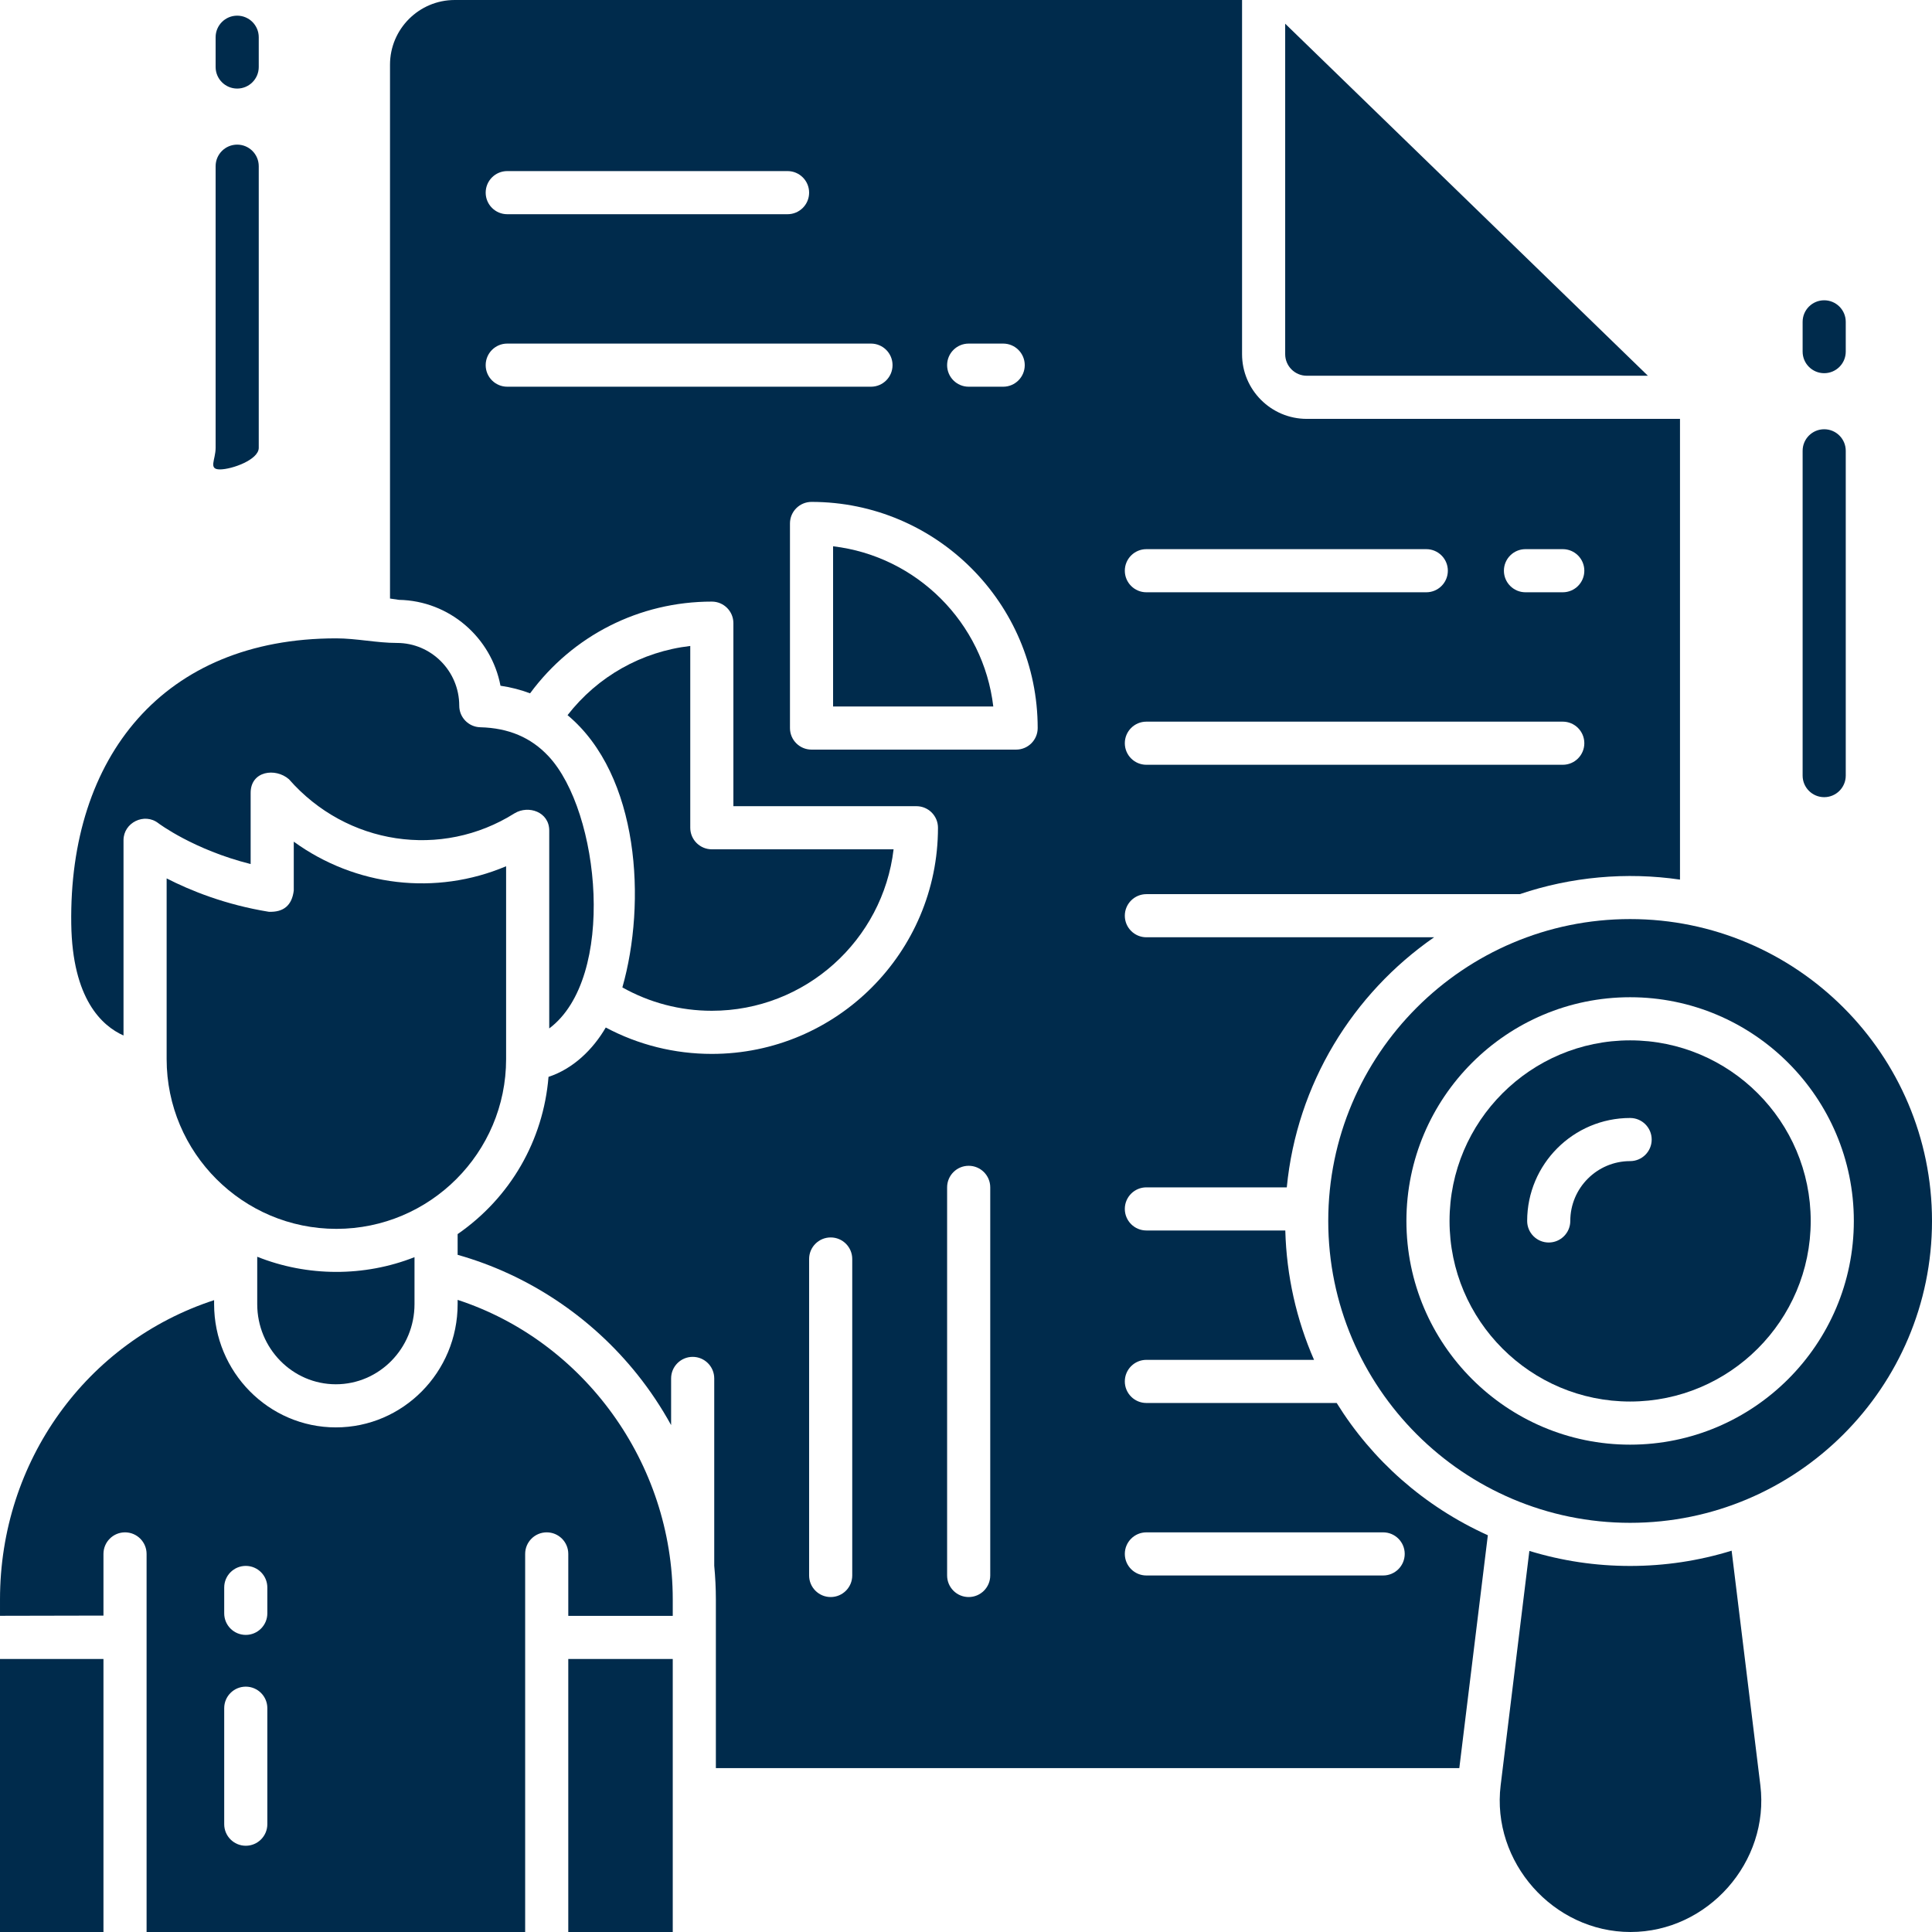
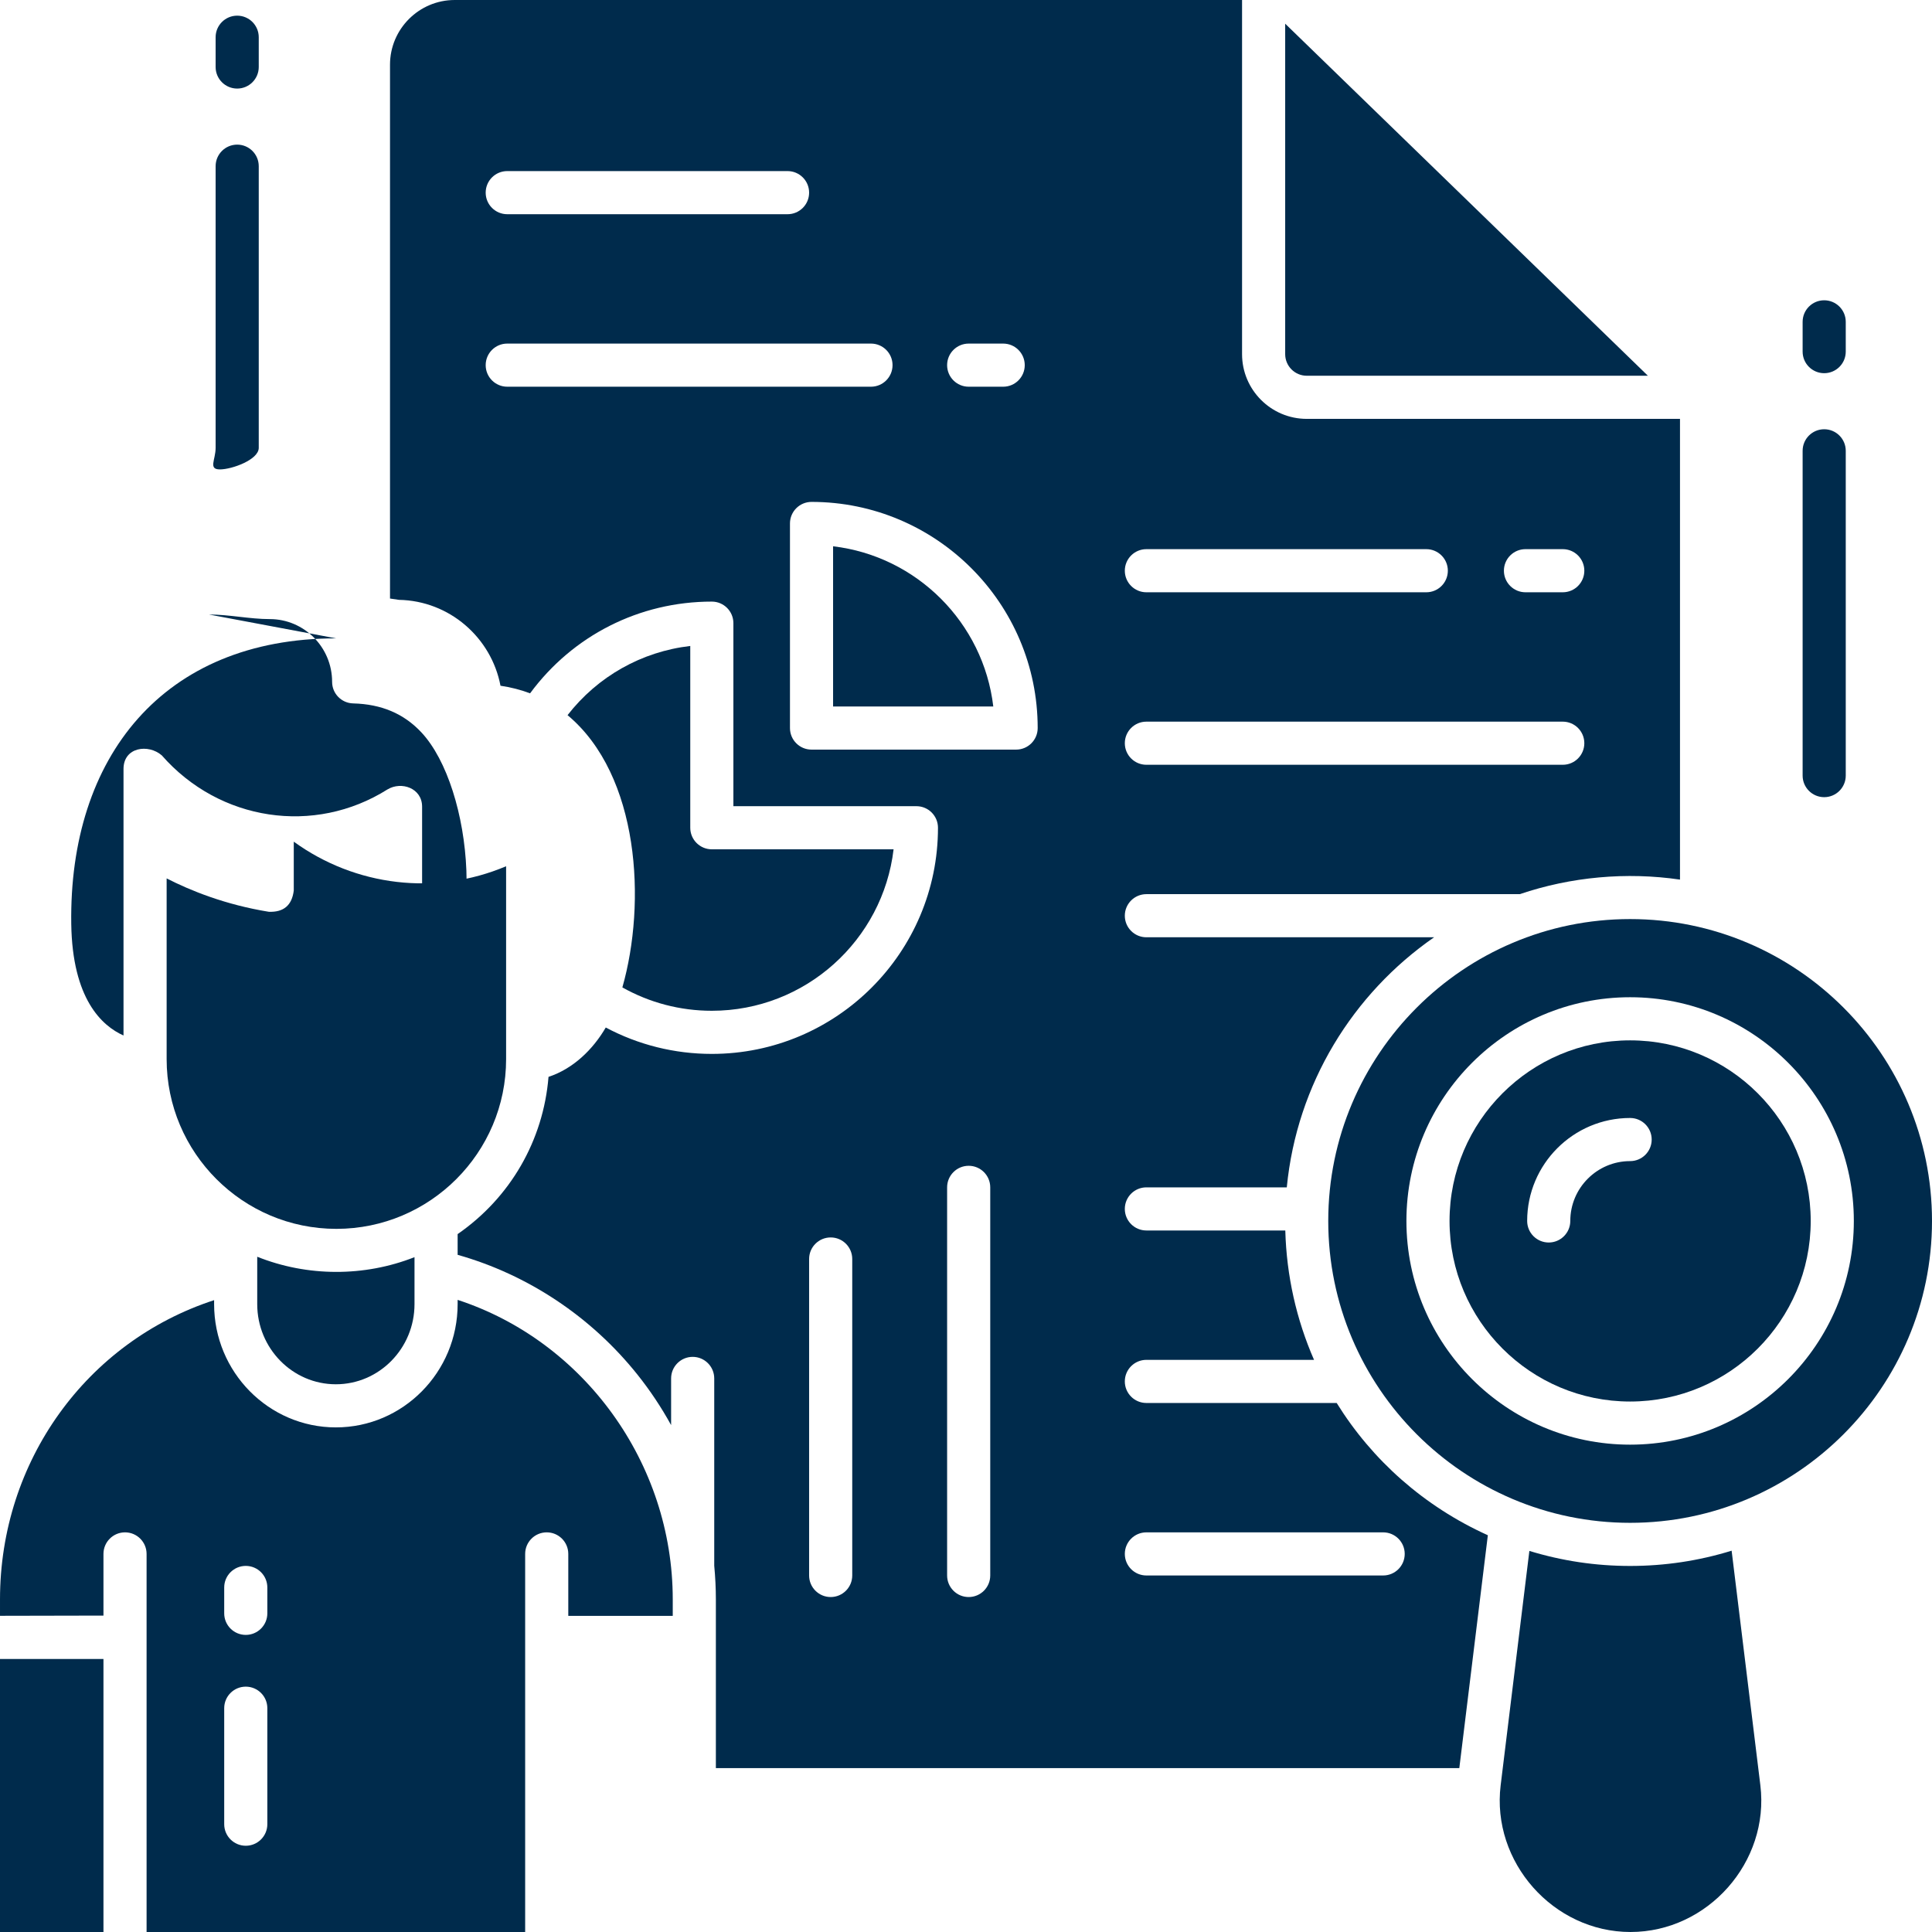
<svg xmlns="http://www.w3.org/2000/svg" id="Layer_1" height="512" viewBox="0 0 468 468" width="512" fill="#002b4c">
  <g>
    <g>
      <path d="m311.318 85.795c0 2.88 2.343 5.223 5.223 5.223h82.637l-87.86-85.276z" />
      <g>
        <path d="m201.804 132.331v38.806h38.807c-2.391-20.281-18.525-36.416-38.807-38.806z" />
        <path d="m316.541 101.465c-8.641 0-15.67-7.029-15.67-15.67v-85.795h-190.727c-8.64 0-15.67 7.029-15.67 15.67v129.316c.981.13 1.714.244 2.158.318 12.224.225 22.376 9.119 24.605 20.806 2.523.361 4.904.99 7.167 1.838 10.315-13.984 26.443-22.22 44.026-22.22 2.884 0 5.223 2.338 5.223 5.223v44.335h44.336c2.885 0 5.223 2.338 5.223 5.223 0 30.207-24.575 54.783-54.782 54.783-9.041 0-17.814-2.197-25.694-6.395-3.104 5.339-7.909 9.999-13.867 11.958-1.258 15.402-9.243 29.25-22.015 38.086l.001 5.019c17.019 4.804 32.368 15 43.562 29.022 3.069 3.844 5.792 7.939 8.15 12.229v-11.309c0-2.885 2.339-5.223 5.223-5.223s5.223 2.338 5.223 5.223v45.37c.255 2.708.396 5.431.396 8.165v40.866h180.087l6.912-56.414c-15.48-6.989-28.06-18.235-36.616-32.038h-46.099c-2.885 0-5.223-2.338-5.223-5.223s2.338-5.223 5.223-5.223h40.613c-4.239-9.694-6.665-20.291-6.962-31.339h-33.651c-2.885 0-5.223-2.338-5.223-5.223s2.338-5.223 5.223-5.223h34.011c2.436-25.079 16.004-46.936 35.686-60.578h-69.697c-2.885 0-5.223-2.338-5.223-5.223s2.338-5.223 5.223-5.223h90.455c12.419-4.204 25.832-5.422 38.805-3.524v-111.607zm-110.098 280.172c0 2.885-2.339 5.223-5.223 5.223-2.885 0-5.223-2.338-5.223-5.223v-76.662c0-2.885 2.339-5.223 5.223-5.223s5.223 2.338 5.223 5.223zm28.205-298.408h8.358c2.885 0 5.223 2.338 5.223 5.223s-2.338 5.223-5.223 5.223h-8.358c-2.885 0-5.223-2.338-5.223-5.223s2.339-5.223 5.223-5.223zm-111.776-41.786h67.902c2.884 0 5.223 2.338 5.223 5.223s-2.339 5.223-5.223 5.223h-67.902c-2.885 0-5.223-2.338-5.223-5.223s2.338-5.223 5.223-5.223zm0 52.232c-2.885 0-5.223-2.338-5.223-5.223s2.339-5.223 5.223-5.223h88.11c2.884 0 5.223 2.338 5.223 5.223s-2.339 5.223-5.223 5.223zm117 287.962c0 2.885-2.339 5.223-5.224 5.223s-5.223-2.338-5.223-5.223v-94.017c0-2.885 2.339-5.223 5.223-5.223s5.224 2.338 5.224 5.223zm6.268-200.054h-49.559c-2.885 0-5.223-2.338-5.223-5.223v-49.558c0-2.885 2.339-5.223 5.223-5.223 30.207 0 54.783 24.575 54.783 54.782-.001 2.884-2.339 5.222-5.224 5.222zm31.554 189.608h57.355c2.885 0 5.223 2.338 5.223 5.223s-2.338 5.223-5.223 5.223h-57.355c-2.885 0-5.223-2.338-5.223-5.223s2.338-5.223 5.223-5.223zm0-238.167h67.802c2.885 0 5.223 2.338 5.223 5.223s-2.338 5.223-5.223 5.223h-67.802c-2.885 0-5.223-2.338-5.223-5.223s2.338-5.223 5.223-5.223zm100.863 52.232h-100.863c-2.885 0-5.223-2.338-5.223-5.223s2.338-5.223 5.223-5.223h100.862c2.885 0 5.223 2.338 5.223 5.223s-2.337 5.223-5.222 5.223zm0-41.786h-9.033c-2.885 0-5.223-2.338-5.223-5.223s2.338-5.223 5.223-5.223h9.033c2.885 0 5.223 2.338 5.223 5.223s-2.338 5.223-5.223 5.223z" />
        <path d="m137.481 173.236c17.464 14.57 19.117 45.479 13.279 65.95 6.598 3.709 14.013 5.66 21.67 5.66 22.68 0 41.437-17.118 44.03-39.113h-44.03c-2.885 0-5.223-2.338-5.223-5.223v-44.033c-11.789 1.372-22.421 7.366-29.726 16.759z" />
      </g>
    </g>
    <g id="XMLID_225_">
      <path d="m370.468 375.688-6.954 56.77c-2.277 18.579 12.75 35.542 31.455 35.542 18.717 0 33.729-16.959 31.454-35.542l-6.96-56.825c-7.954 2.456-16.197 3.697-24.588 3.697-8.324 0-16.507-1.223-24.407-3.642z" />
      <g>
        <path d="m394.875 252.013c-24.121 0-43.744 19.624-43.744 43.744 0 24.121 19.624 43.744 43.744 43.744s43.744-19.624 43.744-43.744-19.623-43.744-43.744-43.744zm0 29.25c-7.992 0-14.494 6.503-14.494 14.494 0 2.885-2.338 5.223-5.223 5.223s-5.223-2.338-5.223-5.223c0-13.753 11.188-24.941 24.941-24.941 2.885 0 5.223 2.338 5.223 5.223s-2.339 5.224-5.224 5.224z" />
        <path d="m394.875 222.633c-40.321 0-73.125 32.804-73.125 73.125s32.804 73.125 73.125 73.125 73.125-32.804 73.125-73.125-32.804-73.125-73.125-73.125zm0 127.315c-29.88 0-54.191-24.31-54.191-54.191 0-29.88 24.31-54.191 54.191-54.191s54.191 24.31 54.191 54.191-24.311 54.191-54.191 54.191z" />
      </g>
    </g>
    <g>
      <path d="m0 468h25.061v-66.135h-25.061z" />
-       <path d="m137.658 468h25.306v-66.135h-25.306z" />
      <path d="m110.856 314.877v1.031c0 16.463-13.232 29.858-29.496 29.858s-29.496-13.395-29.496-29.858v-.965c-30.847 10.066-51.864 38.983-51.864 72.495v3.969l25.061-.053v-14.94c0-2.885 2.339-5.223 5.223-5.223s5.223 2.338 5.223 5.223l.001 91.586h91.704v-91.586c0-2.885 2.339-5.223 5.223-5.223s5.223 2.338 5.223 5.223v15.004h25.306v-3.981c0-33.068-21.554-62.572-52.108-72.56zm-46.098 127.007c0 2.885-2.339 5.223-5.223 5.223-2.885 0-5.223-2.338-5.223-5.223v-28.093c0-2.885 2.339-5.223 5.223-5.223s5.223 2.338 5.223 5.223zm0-51.075c0 2.885-2.339 5.223-5.223 5.223-2.885 0-5.223-2.338-5.223-5.223v-6.268c0-2.885 2.339-5.223 5.223-5.223s5.223 2.338 5.223 5.223z" />
-       <path d="m81.405 154.634c-41.85 0-64.739 28.767-64.144 69.186.267 18.165 7.424 24.68 12.658 27.014v-47.308c0-4.261 5.05-6.739 8.419-4.131.085.064 8.551 6.443 22.378 9.908v-17.245c0-5.33 6.019-6.136 9.281-3.295 13.961 15.938 36.944 19.404 54.651 8.248 3.391-2.048 8.397-.318 8.397 4.172v47.943c16.318-12.205 12.344-52.58-.188-65.953-4.25-4.535-9.655-6.826-16.522-7.004-2.831-.073-5.088-2.389-5.088-5.221 0-8.382-6.769-15.201-15.09-15.201-4.89 0-9.806-1.113-14.752-1.113zm40.288 16.314h.01z" />
+       <path d="m81.405 154.634c-41.85 0-64.739 28.767-64.144 69.186.267 18.165 7.424 24.68 12.658 27.014v-47.308v-17.245c0-5.33 6.019-6.136 9.281-3.295 13.961 15.938 36.944 19.404 54.651 8.248 3.391-2.048 8.397-.318 8.397 4.172v47.943c16.318-12.205 12.344-52.58-.188-65.953-4.25-4.535-9.655-6.826-16.522-7.004-2.831-.073-5.088-2.389-5.088-5.221 0-8.382-6.769-15.201-15.09-15.201-4.89 0-9.806-1.113-14.752-1.113zm40.288 16.314h.01z" />
      <path d="m40.366 212.779v43.779c0 22.672 18.445 41.116 41.116 41.116s41.116-18.444 41.116-41.116v-46.724c-17.026 7.213-36.482 4.883-51.436-5.95v11.824c-.431 3.586-2.452 5.305-6.06 5.156-10.547-1.712-19.003-5.146-24.736-8.085z" />
      <path d="m62.31 304.428v11.481c0 10.704 8.545 19.412 19.049 19.412s19.049-8.708 19.049-19.412v-11.38c-12.156 4.796-25.966 4.759-38.098-.101z" />
    </g>
    <g>
      <path d="m441.884 193.102c-2.885 0-5.223-2.338-5.223-5.223v-78.675c0-2.885 2.338-5.223 5.223-5.223s5.223 2.338 5.223 5.223v78.675c0 2.885-2.338 5.223-5.223 5.223z" />
      <path d="m441.884 90.4c-2.885 0-5.223-2.338-5.223-5.223v-7.213c0-2.885 2.338-5.223 5.223-5.223s5.223 2.338 5.223 5.223v7.213c0 2.885-2.338 5.223-5.223 5.223z" />
    </g>
    <g>
      <path d="m53.277 113.709c-2.885 0-1.045-2.338-1.045-5.223v-68.228c0-2.885 2.339-5.223 5.223-5.223s5.223 2.338 5.223 5.223v68.228c.001 2.885-6.517 5.223-9.401 5.223z" />
      <path d="m57.455 21.454c-2.884 0-5.223-2.338-5.223-5.223v-7.213c0-2.885 2.339-5.223 5.223-5.223s5.223 2.338 5.223 5.223v7.213c.001 2.885-2.338 5.223-5.223 5.223z" />
    </g>
  </g>
</svg>